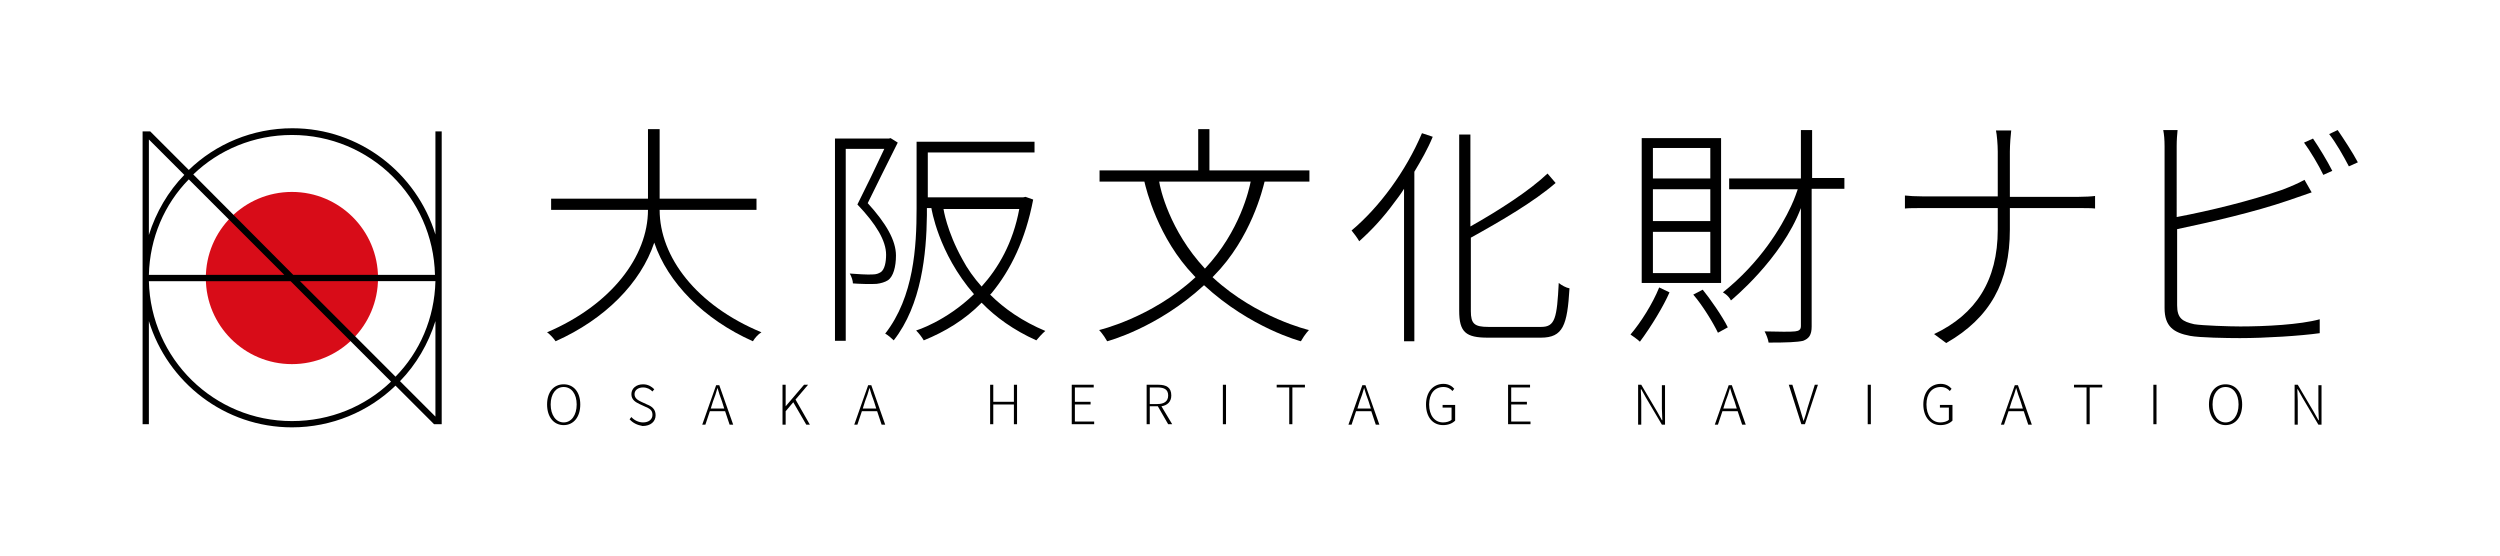
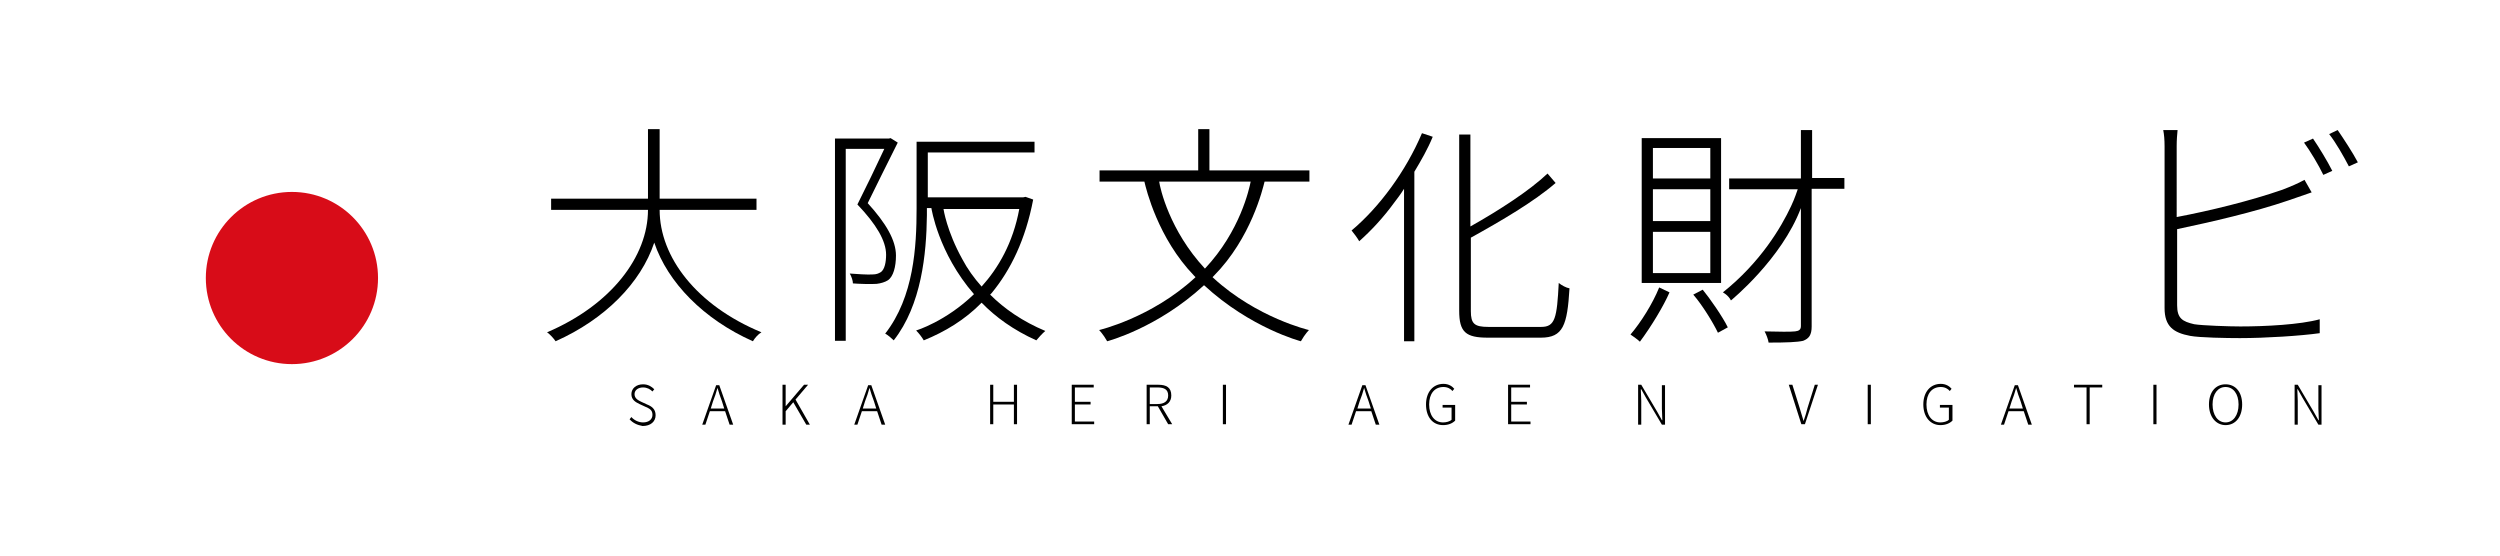
<svg xmlns="http://www.w3.org/2000/svg" id="レイヤー_1" x="0px" y="0px" viewBox="0 0 557.5 124" style="enable-background:new 0 0 557.5 124;" xml:space="preserve">
  <style type="text/css"> .st0{fill:#D80C18;} </style>
  <g>
    <g>
-       <path d="M122,90.2c0-2.8,1.5-4.5,3.7-4.5c2.2,0,3.7,1.7,3.7,4.5c0,2.8-1.5,4.6-3.7,4.6C123.5,94.8,122,93,122,90.2z M128.6,90.2 c0-2.4-1.2-3.9-2.9-3.9c-1.7,0-2.9,1.5-2.9,3.9s1.2,4,2.9,4C127.4,94.2,128.6,92.6,128.6,90.2z" />
      <path d="M140.4,93.5l0.4-0.5c0.6,0.7,1.6,1.2,2.6,1.2c1.3,0,2.1-0.7,2.1-1.7c0-1.1-0.7-1.4-1.6-1.8l-1.3-0.6 c-0.8-0.4-1.8-0.9-1.8-2.2c0-1.3,1.1-2.2,2.6-2.2c1.1,0,1.9,0.5,2.5,1.1l-0.4,0.5c-0.5-0.5-1.2-0.9-2.1-0.9 c-1.1,0-1.9,0.6-1.9,1.5c0,1,0.9,1.4,1.5,1.7l1.3,0.6c1,0.4,1.9,1,1.9,2.4c0,1.4-1.1,2.4-2.9,2.4 C142.1,94.8,141.1,94.3,140.4,93.5z" />
      <path d="M161.7,91.7h-3.4l-1,3h-0.7l3.1-8.8h0.7l3.1,8.8h-0.8L161.7,91.7z M161.5,91.1l-0.5-1.6c-0.4-1-0.7-2-1-3h0 c-0.3,1.1-0.6,2-1,3l-0.5,1.6H161.5z" />
      <path d="M174.5,85.8h0.7v4.8h0l4.1-4.8h0.9l-2.8,3.3l3.2,5.6h-0.8l-2.9-5l-1.7,2v3h-0.7V85.8z" />
      <path d="M195.6,91.7h-3.4l-1,3h-0.7l3.1-8.8h0.7l3.1,8.8h-0.8L195.6,91.7z M195.4,91.1l-0.5-1.6c-0.4-1-0.7-2-1-3h0 c-0.3,1.1-0.6,2-1,3l-0.5,1.6H195.4z" />
      <path d="M220.8,85.8h0.7v3.8h4.6v-3.8h0.7v8.8h-0.7v-4.4h-4.6v4.4h-0.7V85.8z" />
      <path d="M239,85.8h4.9v0.6h-4.2v3.2h3.5v0.6h-3.5V94h4.3v0.6h-5V85.8z" />
      <path d="M260.5,94.6l-2.3-4h-1.8v4h-0.7v-8.8h2.6c1.8,0,2.9,0.6,2.9,2.4c0,1.4-0.9,2.2-2.2,2.4l2.4,4H260.5z M256.4,90.1h1.7 c1.5,0,2.4-0.6,2.4-1.9c0-1.3-0.8-1.8-2.4-1.8h-1.7V90.1z" />
      <path d="M272.7,85.8h0.7v8.8h-0.7V85.8z" />
-       <path d="M287.5,86.4h-2.8v-0.6h6.3v0.6h-2.8v8.2h-0.7V86.4z" />
      <path d="M305.8,91.7h-3.4l-1,3h-0.7l3.1-8.8h0.7l3.1,8.8h-0.8L305.8,91.7z M305.7,91.1l-0.5-1.6c-0.4-1-0.7-2-1-3h0 c-0.3,1.1-0.6,2-1,3l-0.5,1.6H305.7z" />
      <path d="M318,90.2c0-2.8,1.6-4.6,3.9-4.6c1.2,0,2,0.6,2.4,1.1l-0.4,0.5c-0.4-0.5-1.1-0.9-2-0.9c-2,0-3.2,1.5-3.2,3.9 c0,2.4,1.2,4,3.1,4c0.7,0,1.5-0.2,1.9-0.6v-2.7h-2v-0.6h2.8v3.5c-0.6,0.6-1.5,1-2.7,1C319.5,94.8,318,93,318,90.2z" />
      <path d="M336.3,85.8h4.9v0.6h-4.2v3.2h3.5v0.6h-3.5V94h4.3v0.6h-5V85.8z" />
      <path d="M365.3,85.8h0.7l3.6,6.1l1,1.8h0.1c0-0.9-0.1-1.8-0.1-2.6v-5.2h0.7v8.8h-0.7l-3.6-6.1l-1-1.8h-0.1c0,0.8,0.1,1.7,0.1,2.6 v5.3h-0.7V85.8z" />
-       <path d="M387.5,91.7h-3.4l-1,3h-0.7l3.1-8.8h0.7l3.1,8.8h-0.8L387.5,91.7z M387.3,91.1l-0.5-1.6c-0.4-1-0.7-2-1-3h0 c-0.3,1.1-0.6,2-1,3l-0.5,1.6H387.3z" />
      <path d="M398.9,85.8h0.8l1.6,5.1c0.3,1.1,0.6,1.9,0.9,3h0c0.4-1.1,0.6-1.9,0.9-3l1.6-5.1h0.7l-2.9,8.8h-0.8L398.9,85.8z" />
      <path d="M416.5,85.8h0.7v8.8h-0.7V85.8z" />
      <path d="M428.9,90.2c0-2.8,1.6-4.6,3.9-4.6c1.2,0,2,0.6,2.4,1.1l-0.4,0.5c-0.4-0.5-1.1-0.9-2-0.9c-2,0-3.2,1.5-3.2,3.9 c0,2.4,1.2,4,3.1,4c0.7,0,1.5-0.2,1.9-0.6v-2.7h-2v-0.6h2.8v3.5c-0.6,0.6-1.5,1-2.7,1C430.5,94.8,428.9,93,428.9,90.2z" />
      <path d="M451.3,91.7h-3.4l-1,3h-0.7l3.1-8.8h0.7l3.1,8.8h-0.8L451.3,91.7z M451.1,91.1l-0.5-1.6c-0.4-1-0.7-2-1-3h0 c-0.3,1.1-0.6,2-1,3l-0.5,1.6H451.1z" />
      <path d="M465.3,86.4h-2.8v-0.6h6.3v0.6h-2.8v8.2h-0.7V86.4z" />
      <path d="M480.2,85.8h0.7v8.8h-0.7V85.8z" />
      <path d="M492.6,90.2c0-2.8,1.5-4.5,3.7-4.5c2.2,0,3.7,1.7,3.7,4.5c0,2.8-1.5,4.6-3.7,4.6C494.2,94.8,492.6,93,492.6,90.2z M499.2,90.2c0-2.4-1.2-3.9-2.9-3.9c-1.7,0-2.9,1.5-2.9,3.9s1.2,4,2.9,4C498,94.2,499.2,92.6,499.2,90.2z" />
      <path d="M511.7,85.8h0.7l3.6,6.1l1,1.8h0.1c0-0.9-0.1-1.8-0.1-2.6v-5.2h0.7v8.8h-0.7l-3.6-6.1l-1-1.8h-0.1c0,0.8,0.1,1.7,0.1,2.6 v5.3h-0.7V85.8z" />
    </g>
    <g>
      <g>
        <circle class="st0" cx="65.1" cy="62" r="19.2" />
      </g>
-       <path d="M98.5,62V29.3h-1.4v23c-4.2-13.7-16.9-23.7-31.9-23.7c-8.9,0-17.1,3.5-23.1,9.3l-8.6-8.6l-1.7,0v65.3h1.4v-23 c4.2,13.7,16.9,23.7,31.9,23.7c8.9,0,17.1-3.5,23.1-9.3l8.6,8.6l1.7,0V62C98.5,62,98.5,62,98.5,62C98.5,62,98.5,62,98.5,62z M65.1,30.1c17.4,0,31.5,13.9,31.9,31.2H65.4L43.1,38.9C48.8,33.4,56.6,30.1,65.1,30.1z M63.4,61.3H33.2 c0.2-8.3,3.5-15.8,8.9-21.3L63.4,61.3z M33.2,31.1l7.9,7.9c-3.6,3.7-6.3,8.3-7.9,13.4V31.1z M65.1,93.9 c-17.4,0-31.5-13.9-31.9-31.2h31.6l22.4,22.4C81.5,90.6,73.7,93.9,65.1,93.9z M66.9,62.7h30.2c-0.2,8.3-3.5,15.8-8.9,21.3 L66.9,62.7z M97.1,92.9l-7.9-7.9c3.6-3.7,6.3-8.3,7.9-13.4V92.9z" />
    </g>
    <g>
      <g>
        <path d="M199.8,57c0-3.4-2.2-7.2-6.3-11.7c2-4.1,4.4-8.9,6.7-13.5l-1.6-1l-0.4,0.1h-12V76h2.4V33.2h8.6c-2.1,4.5-3.8,8-6,12.4 c4.2,4.4,6.4,8.1,6.4,11.2c0,1.6-0.3,3.3-1.2,3.9c-0.5,0.3-1,0.5-1.8,0.5c-0.9,0.1-3.8-0.1-5.1-0.2c0.4,0.7,0.7,1.6,0.7,2.2 c1.1,0.1,4.1,0.2,5.3,0.1c0.9-0.1,1.9-0.4,2.5-0.8C199.2,61.7,199.8,59.5,199.8,57z" />
        <path d="M233.1,73.8c-5-2.1-9.1-4.9-12.3-8.1l0.3-0.3c4.3-5.2,7.6-12,9.3-20.9l-1.7-0.6l-0.5,0.1h-21.3v-10h23.8v-2.4h-26.3v14.9 c0,8.5-0.6,19.7-7,27.9c0.6,0.3,1.5,1.1,1.9,1.5c6.2-7.9,7.3-19.3,7.4-27.9v-1.6h1c0,0,1.5,10,9.5,19.2 c-6.3,6.1-12.9,8.1-12.9,8.1c0.6,0.6,1.3,1.5,1.7,2.2c4.7-1.9,9.2-4.6,12.9-8.4c3.1,3.2,7.1,6.1,12.2,8.4 C231.6,75.3,232.4,74.4,233.1,73.8z M210.4,46.6h16.9c-1.4,7.6-4.7,13.2-8.4,17.3c-1.7-1.9-3.2-4-4.3-6.1 C211.1,51.5,210.4,46.6,210.4,46.6z" />
      </g>
      <path d="M147.1,46.8h21.6v-2.5h-21.6c0-5.8,0-11.5,0-15.5h-2.6c0,4,0,9.7,0,15.5h-21.6v2.5h21.6c0,10.4-8.2,21.2-22.5,27.3 c0.7,0.5,1.5,1.4,1.9,2c11-4.9,19-13,22-22c3,8.9,11,17.1,22,22c0.4-0.7,1.2-1.6,1.9-2C155.3,68.1,147.1,57.3,147.1,46.8z" />
-       <path d="M463.4,43.9c1.4,0,3.2-0.1,3.8-0.2v2.8c-0.6-0.1-2.5-0.1-3.9-0.1h-15.1v4.8c0,11.7-4.4,19.7-14.2,25.3l-2.7-2 c9.3-4.4,14.2-11.9,14.2-23.3v-4.8h-16.4c-1.8,0-3.6,0-4.3,0.1v-2.9c0.7,0.1,2.5,0.2,4.2,0.2h16.5V33.8c0-1.5-0.2-3.9-0.4-4.7h3.4 c-0.1,0.7-0.3,3.2-0.3,4.7v10.1H463.4z" />
      <g>
        <path d="M513.8,31.8c1.4,1.9,3.3,5.1,4.3,7.2l2-0.9c-1.1-2.2-3-5.3-4.3-7.2L513.8,31.8z" />
        <path d="M521.3,29l-1.9,0.9c1.5,1.9,3.2,4.9,4.4,7.2l2-0.9C524.7,34.1,522.6,30.9,521.3,29z" />
        <path d="M489.3,72.3c-2.6-0.6-3.8-1.3-3.8-4.2V51.2v-0.1c7.6-1.6,17.2-3.8,24.8-6.4c1.8-0.6,3.8-1.3,5.2-1.8l-1.6-2.8 c-1.4,0.8-3.1,1.5-4.9,2.2c-7.2,2.5-16.2,4.7-23.6,6.1V32.6c0-1.5,0.1-2.5,0.2-3.6h-3.2c0.2,1,0.3,2.2,0.3,3.6v36.1 c0,4.1,2,5.5,5.7,6.2c2.1,0.4,8.2,0.5,11.1,0.5c5.7,0,13.5-0.5,17.8-1.1v-3.1c-4.4,1.2-12.1,1.6-17.7,1.6 C497.1,72.8,491.1,72.6,489.3,72.3z" />
      </g>
      <path d="M282,40.5H292V38h-22.3v-9.2h-2.5V38h-22v2.5h10c0.4,1.7,3,12.6,11.1,21c0.1,0.1,0.2,0.2,0.3,0.3 c-0.1,0.1-0.1,0.1-0.2,0.2c-9.7,8.9-21.3,11.6-21.3,11.6s0.9,0.9,1.8,2.5c0,0,11.2-2.9,21.6-12.5c10.4,9.6,21.6,12.5,21.6,12.5 c0.9-1.6,1.8-2.5,1.8-2.5s-11.6-2.7-21.3-11.6c-0.1-0.1-0.1-0.1-0.2-0.2c0.1-0.1,0.2-0.2,0.3-0.3C279,53.1,281.6,42.1,282,40.5z M258.5,40.5h20.4c-0.3,1.5-2.3,11-10.2,19.4C260.8,51.4,258.7,42,258.5,40.5z" />
      <g>
        <path d="M317.1,29.7c-3.6,8.5-9.5,16.5-15.7,21.7c0.5,0.6,1.4,1.8,1.7,2.4c2.7-2.4,5.4-5.3,7.8-8.6c0.6-0.8,1.4-1.8,2.2-3.1v34 h2.3V38.3c1.5-2.5,3-5.1,4.1-7.8L317.1,29.7z" />
        <path d="M347.6,63.1c-0.4,7.8-0.8,9.8-3.9,9.8h-11.8c-3.1,0-3.9-0.7-3.9-3.5V53c6.7-3.7,14.2-8.1,18.9-12.2l-1.8-2.1 c-4,3.8-10.8,8.2-17.2,11.8V30h-2.5v39.3c0,4.8,1.5,6,6.4,6h11.8c5,0,5.9-2.8,6.4-11C349.3,64.2,348.2,63.6,347.6,63.1z" />
      </g>
      <g>
        <path d="M363.6,74.6c0.6,0.4,1.7,1.2,2.1,1.6c2.6-3.5,5.3-8,6.6-11l-2.3-1.1C368.5,67.8,365.9,71.9,363.6,74.6z" />
        <path d="M383.8,30.8h-17.7v32.3h17.7V30.8z M381.4,60.9h-12.8v-9.2h12.8V60.9z M381.4,49.3h-12.8v-7.1h12.8V49.3z M381.4,39.8 h-12.8V33h12.8V39.8z" />
        <path d="M377.6,65.7c2,2.3,4.4,6.2,5.5,8.5l2.2-1.2c-1.1-2.3-4.1-6.6-5.6-8.4L377.6,65.7z" />
        <path d="M404.1,39.8V29h-2.5v10.8h-16v2.4h15.3c-0.2,0.5-0.6,1.9-1.5,3.8c-2.2,4.7-6.8,12.5-15.2,19.2c0,0,1.2,0.6,1.8,1.8 c0,0,11.3-9.2,15.6-20.6l0,26.3c0,0.8-0.4,1.1-1.3,1.2c-0.8,0.1-3.6,0.1-6.8,0c0.4,0.7,0.8,1.8,0.9,2.5c4.1,0,6.4-0.1,7.7-0.4 c1.3-0.5,1.9-1.3,1.9-3.2V42.1h7.3v-2.4H404.1z" />
      </g>
    </g>
  </g>
</svg>